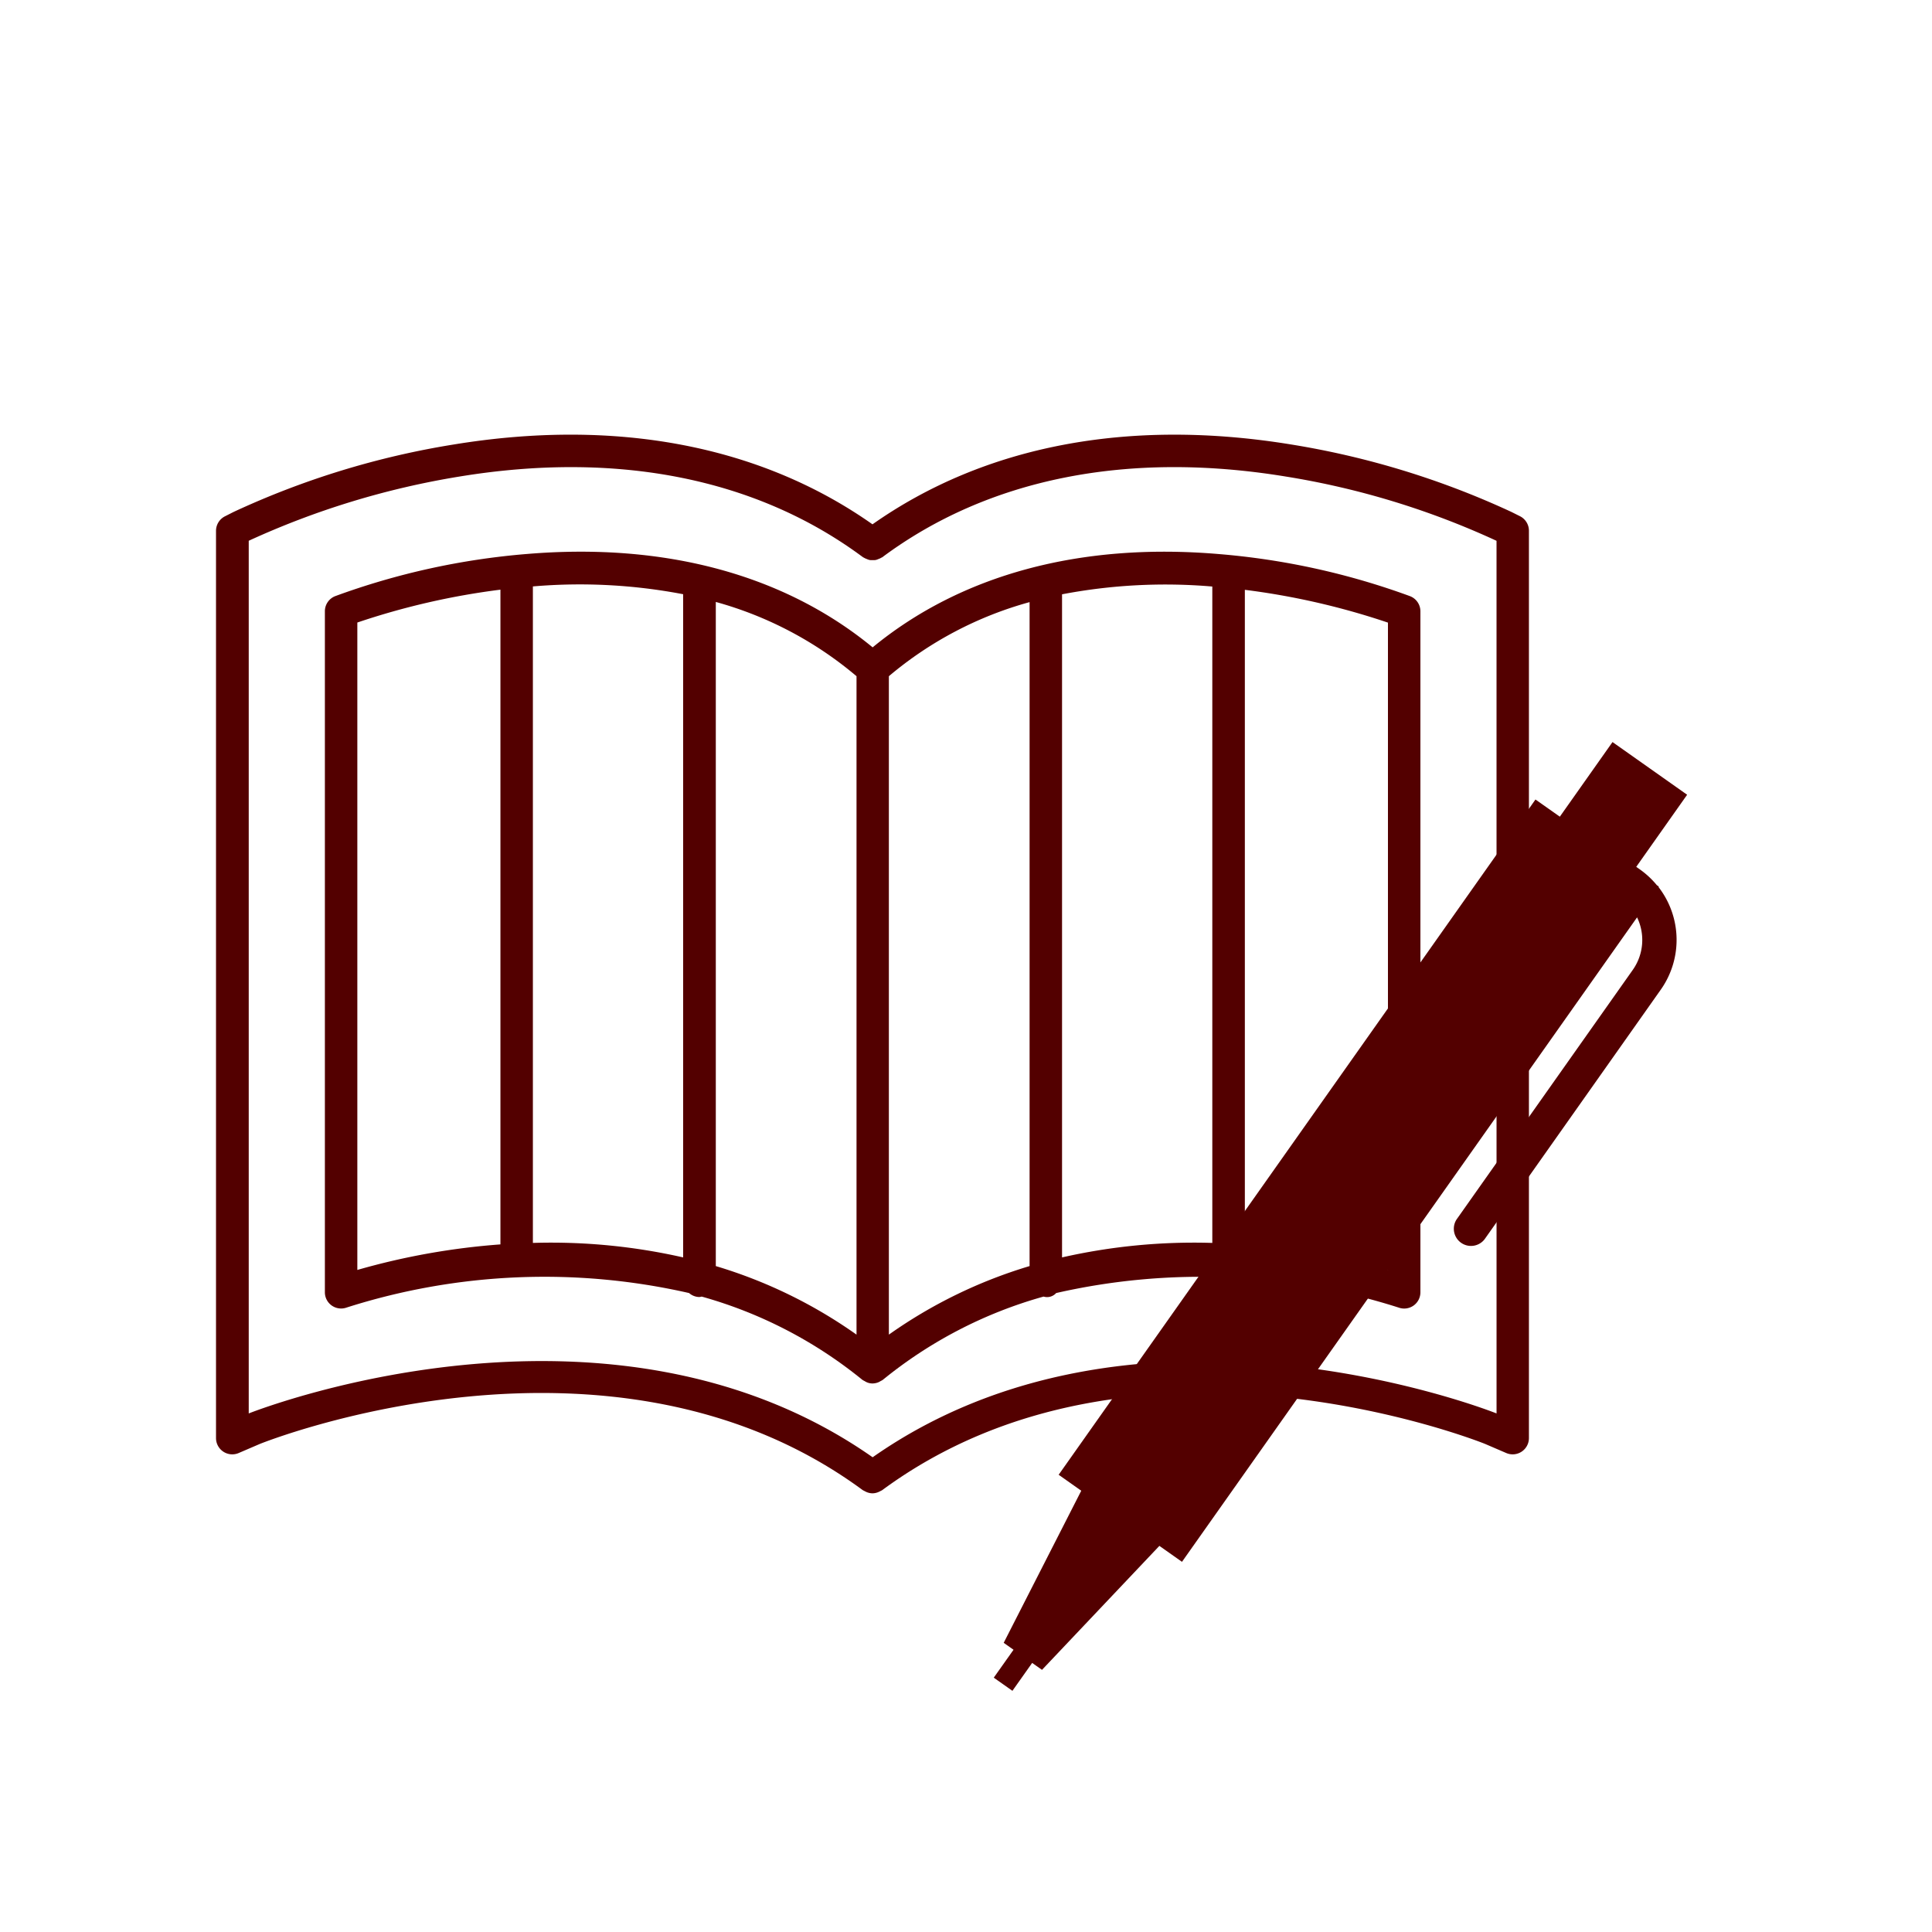
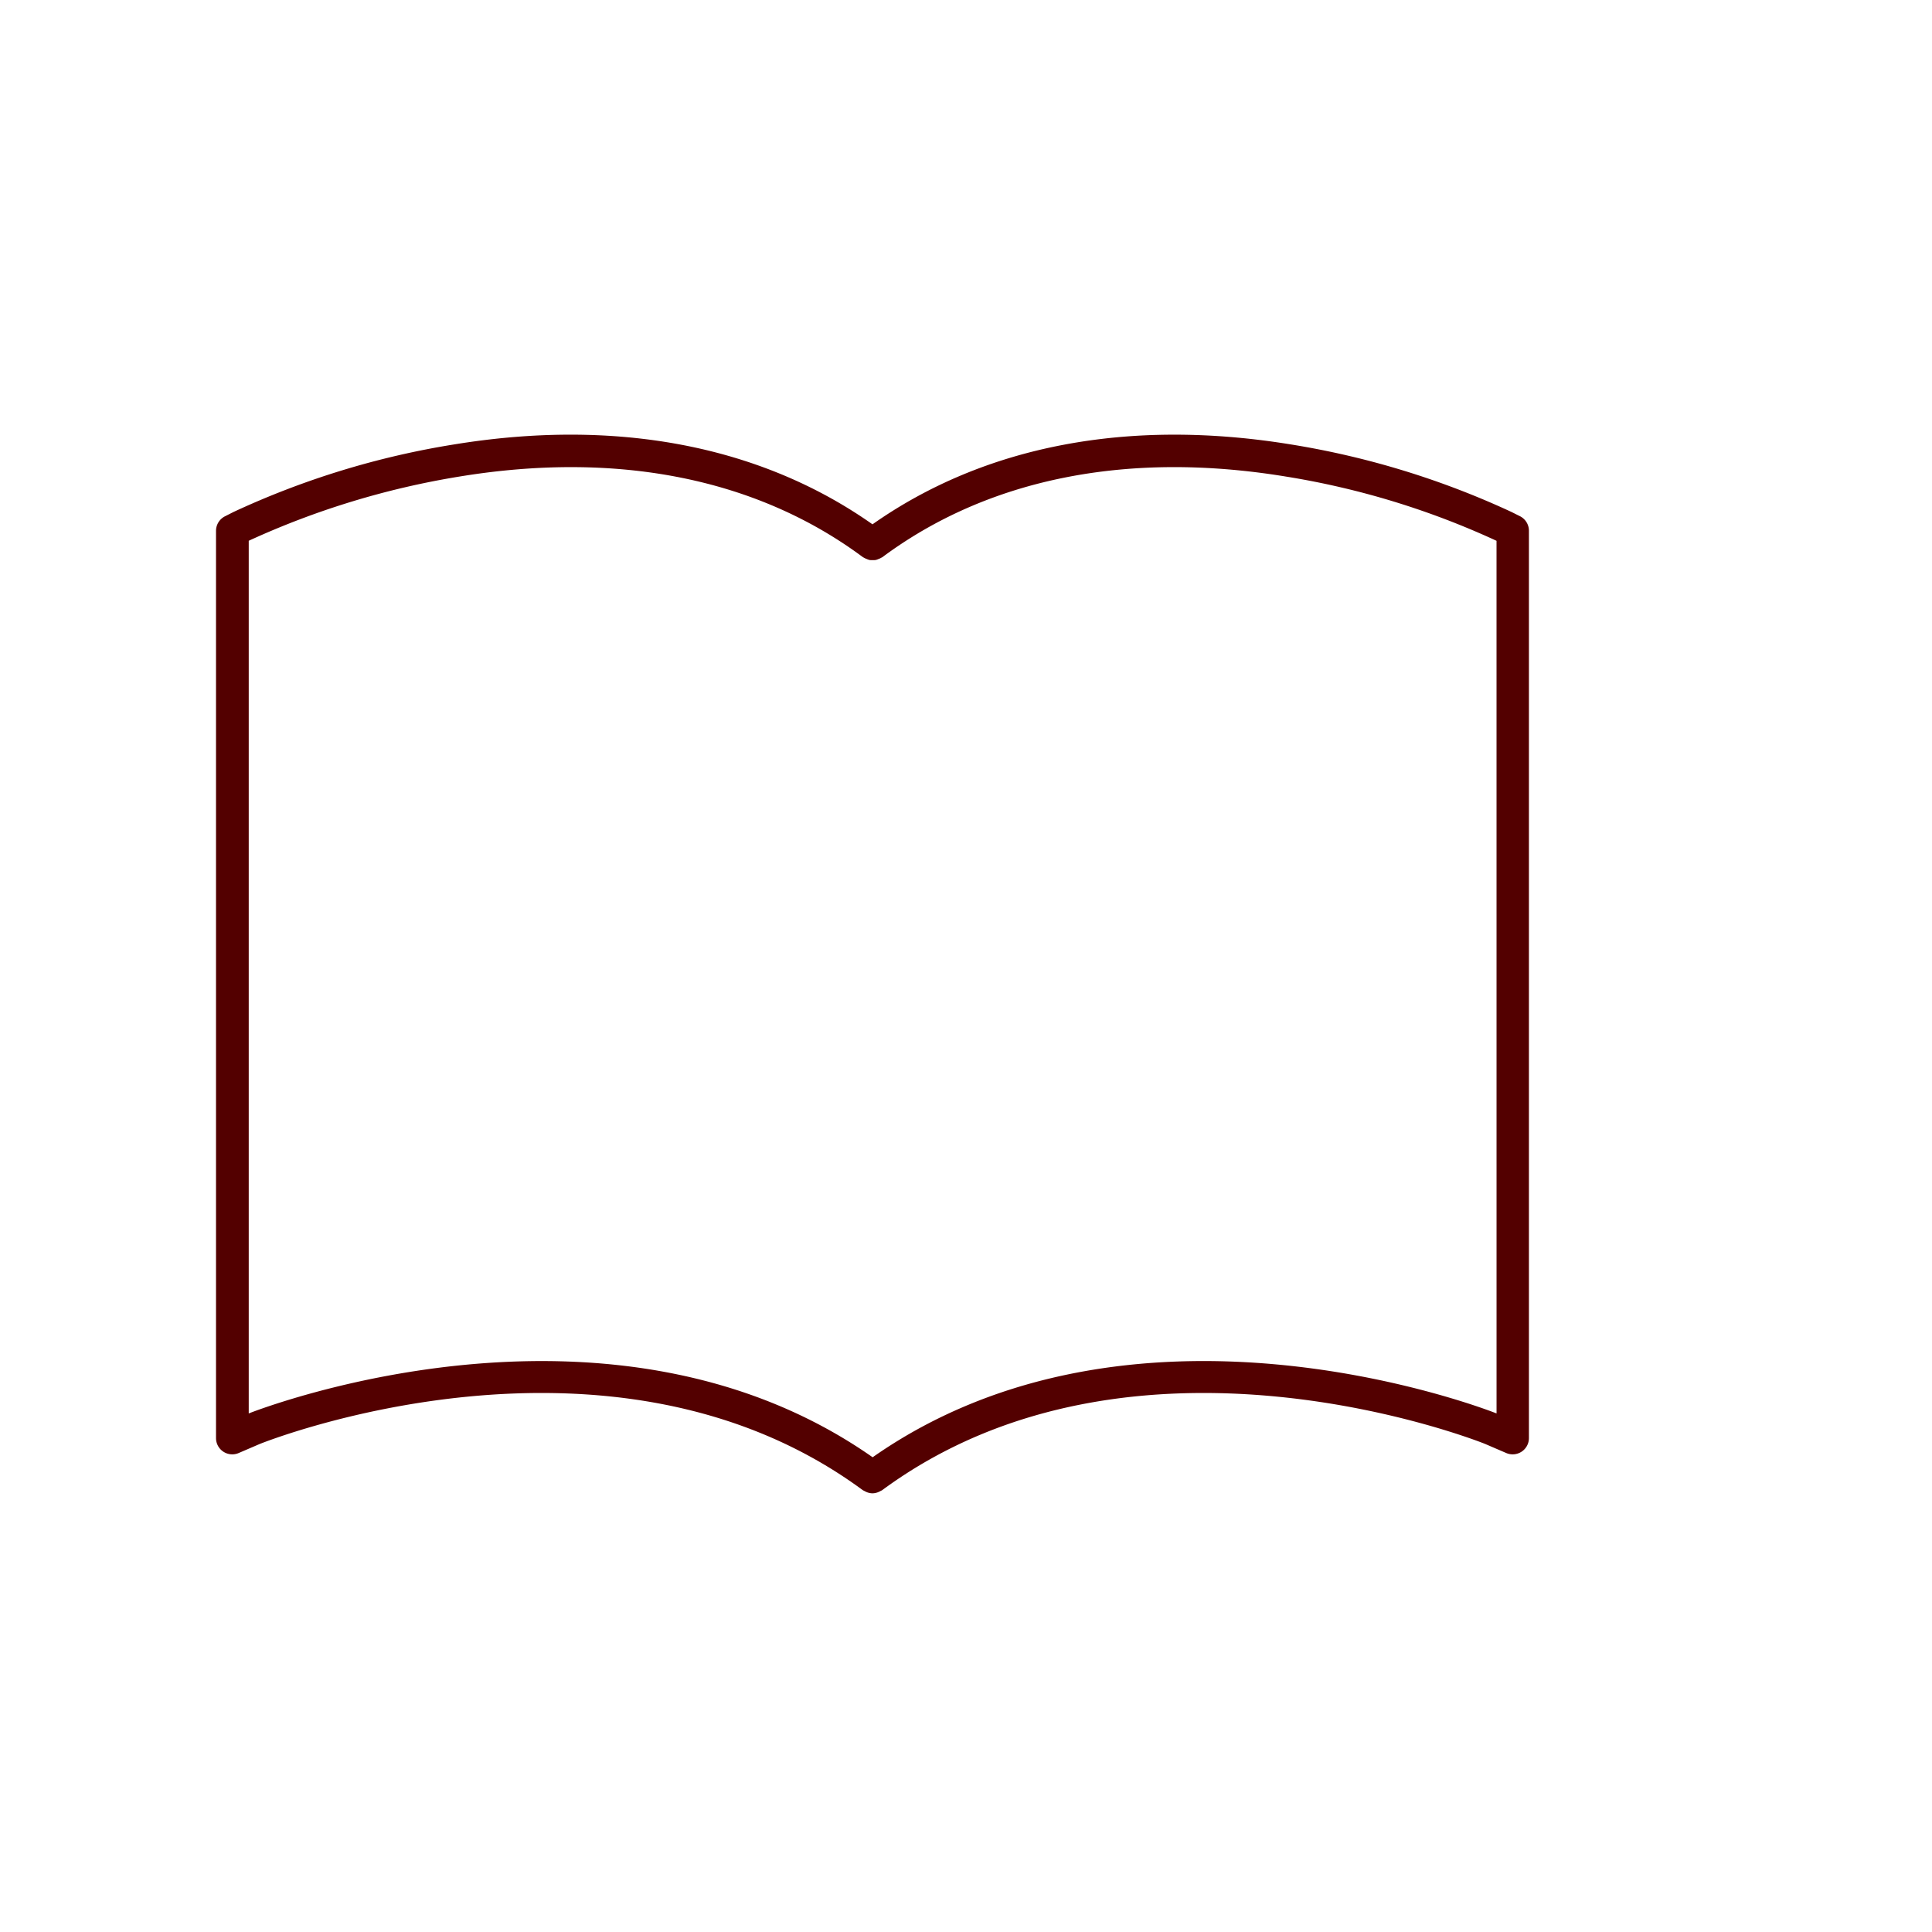
<svg xmlns="http://www.w3.org/2000/svg" viewBox="0 0 90 90">
  <defs>
    <style>.cls-1{fill:#530000;}.cls-2{fill:none;}</style>
  </defs>
  <g id="レイヤー_2" data-name="レイヤー 2">
    <g id="レイヤー_2-2" data-name="レイヤー 2">
      <path class="cls-1" d="M70.81,24.049l-.4-.2a39.149,39.149,0,0,0-10.266-3.144c-7.566-1.237-14.29.053-19.5,3.72-5.206-3.667-11.93-4.958-19.5-3.72a38.953,38.953,0,0,0-10.27,3.147l-.394.2a.756.756,0,0,0-.417.675V66.988a.757.757,0,0,0,1.055.7l.982-.422c.162-.066,16.306-6.53,28.091,2.151a155.725,155.725,0,0,1,.152.078.741.741,0,0,0,.3.07h0a.741.741,0,0,0,.3-.07.575.575,0,0,0,.074-.038.651.651,0,0,0,.079-.04c11.784-8.68,27.928-2.217,28.082-2.155l.99.426a.757.757,0,0,0,1.055-.7V24.724A.757.757,0,0,0,70.81,24.049ZM69.715,65.843c-1.1-.432-17.045-6.378-29.064,2.042C28.646,59.474,12.725,65.4,11.587,65.843V25.191A38.2,38.2,0,0,1,21.4,22.2c7.371-1.21,13.871.091,18.8,3.757.011.009.025.01.037.018a.79.79,0,0,0,.138.065.763.763,0,0,0,.134.047.7.7,0,0,0,.137.006.751.751,0,0,0,.15-.007.7.7,0,0,0,.124-.044.668.668,0,0,0,.146-.068c.011-.007.025-.009.036-.017,4.93-3.666,11.429-4.968,18.8-3.757a37.578,37.578,0,0,1,9.812,2.993Z" />
-       <path class="cls-1" d="M40.651,30.156c-4.114-3.383-9.667-4.889-16.112-4.349a33.91,33.91,0,0,0-8.93,1.966.756.756,0,0,0-.475.7V60.2a.756.756,0,0,0,1.014.71A30.342,30.342,0,0,1,32.1,60.235a.746.746,0,0,0,.482.186.794.794,0,0,0,.106-.021,20.645,20.645,0,0,1,7.482,3.876.838.838,0,0,0,.109.061.655.655,0,0,0,.37.11h0a.761.761,0,0,0,.287-.063.68.68,0,0,0,.083-.047.735.735,0,0,0,.109-.061A20.641,20.641,0,0,1,48.613,60.4a.569.569,0,0,0,.587-.165,30.342,30.342,0,0,1,15.954.677.756.756,0,0,0,1.014-.71V28.475a.756.756,0,0,0-.475-.7,33.91,33.91,0,0,0-8.93-1.966C50.316,25.266,44.765,26.773,40.651,30.156ZM39.9,62.172a22.465,22.465,0,0,0-6.555-3.193V28.041A17.232,17.232,0,0,1,39.9,31.5ZM41.407,31.5a17.224,17.224,0,0,1,6.555-3.451V58.979a22.465,22.465,0,0,0-6.555,3.193ZM16.646,29a34.06,34.06,0,0,1,6.666-1.531v30.5a32.826,32.826,0,0,0-6.666,1.19Zm8.178,28.9V27.318a25.563,25.563,0,0,1,7,.363V58.575A27.763,27.763,0,0,0,24.824,57.9Zm24.65.676V27.685a25.64,25.64,0,0,1,7-.362V57.9A27.76,27.76,0,0,0,49.474,58.575Zm15.182.59a32.9,32.9,0,0,0-6.666-1.19v-30.5a34.124,34.124,0,0,1,6.666,1.528Z" />
-       <path class="cls-1" d="M77.258,41.322l.016-.023-.091-.063a4.051,4.051,0,0,0-.779-.727l-.182-.128,2.371-3.359-3.476-2.454-2.454,3.476-1.135-.8L49.316,68.7l1.053.744-3.613,7.085.458.323-.921,1.3.869.613.92-1.3.458.323,5.468-5.775,1.053.743,21.2-30.022a2.417,2.417,0,0,1-.2,2.447L67.853,56.806a.8.8,0,0,0,1.306.922L77.367,46.1a4.02,4.02,0,0,0-.109-4.781Z" />
-       <rect class="cls-2" width="90" height="90" />
    </g>
  </g>
</svg>